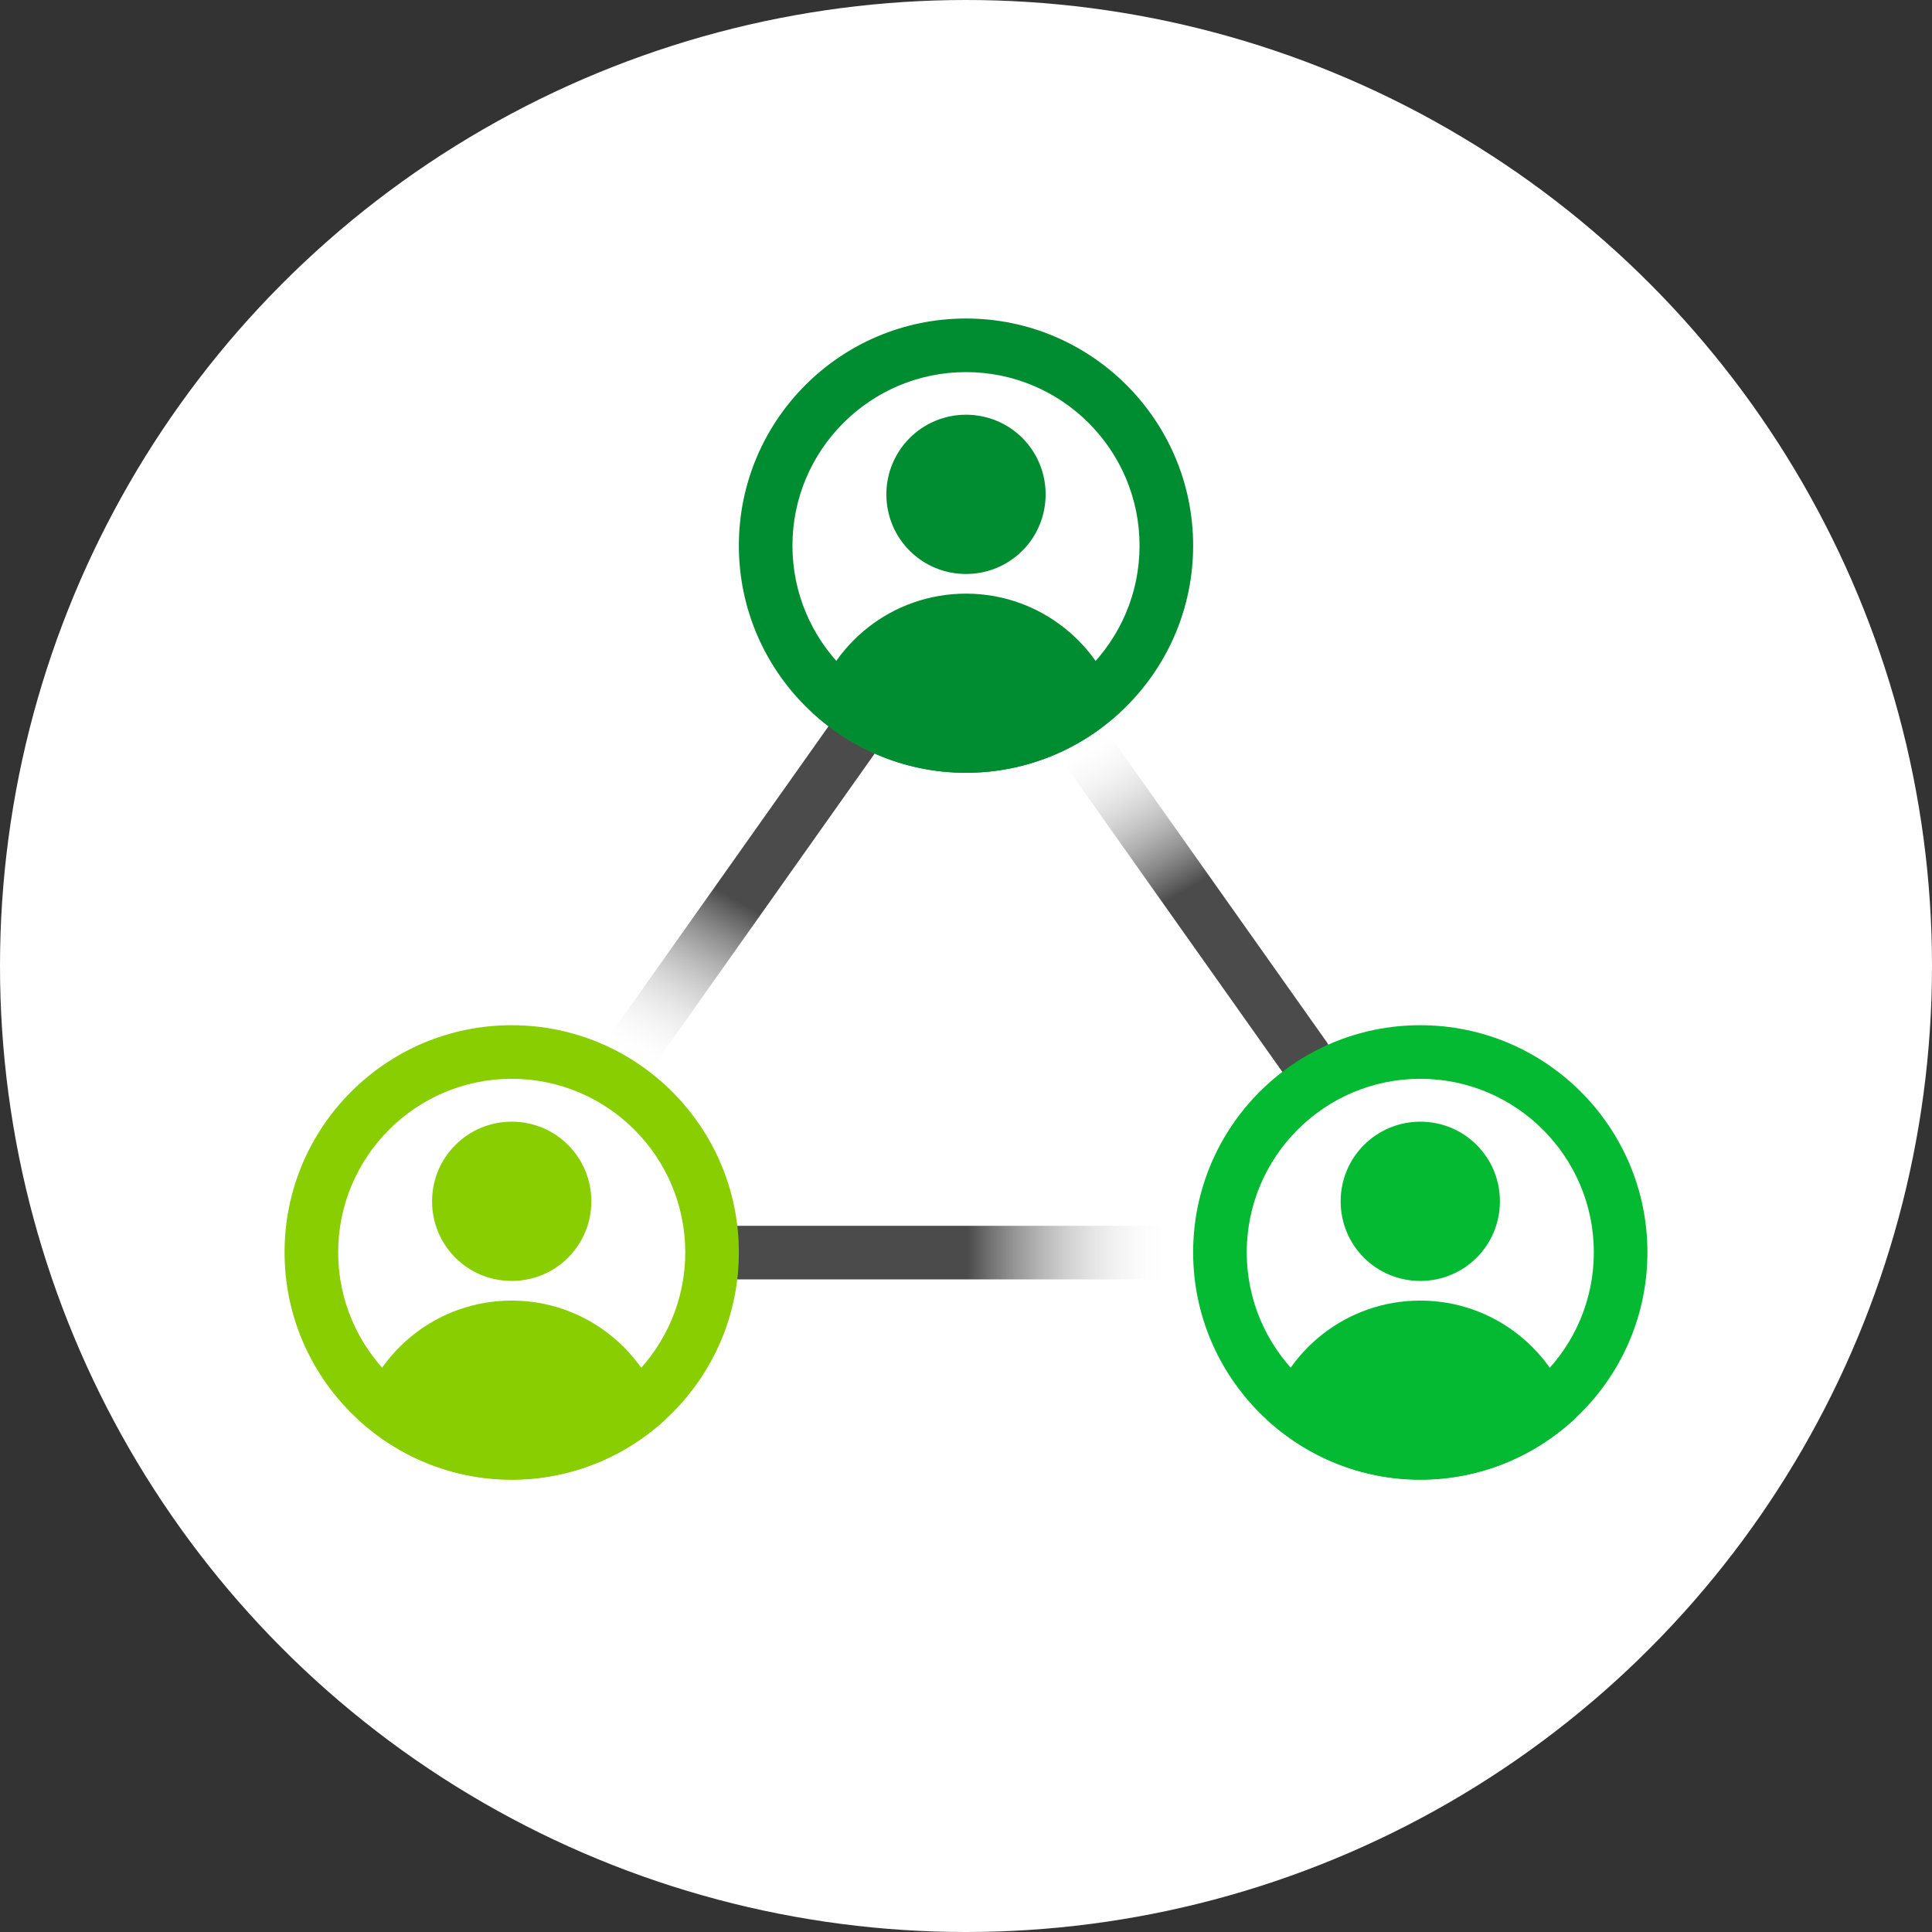
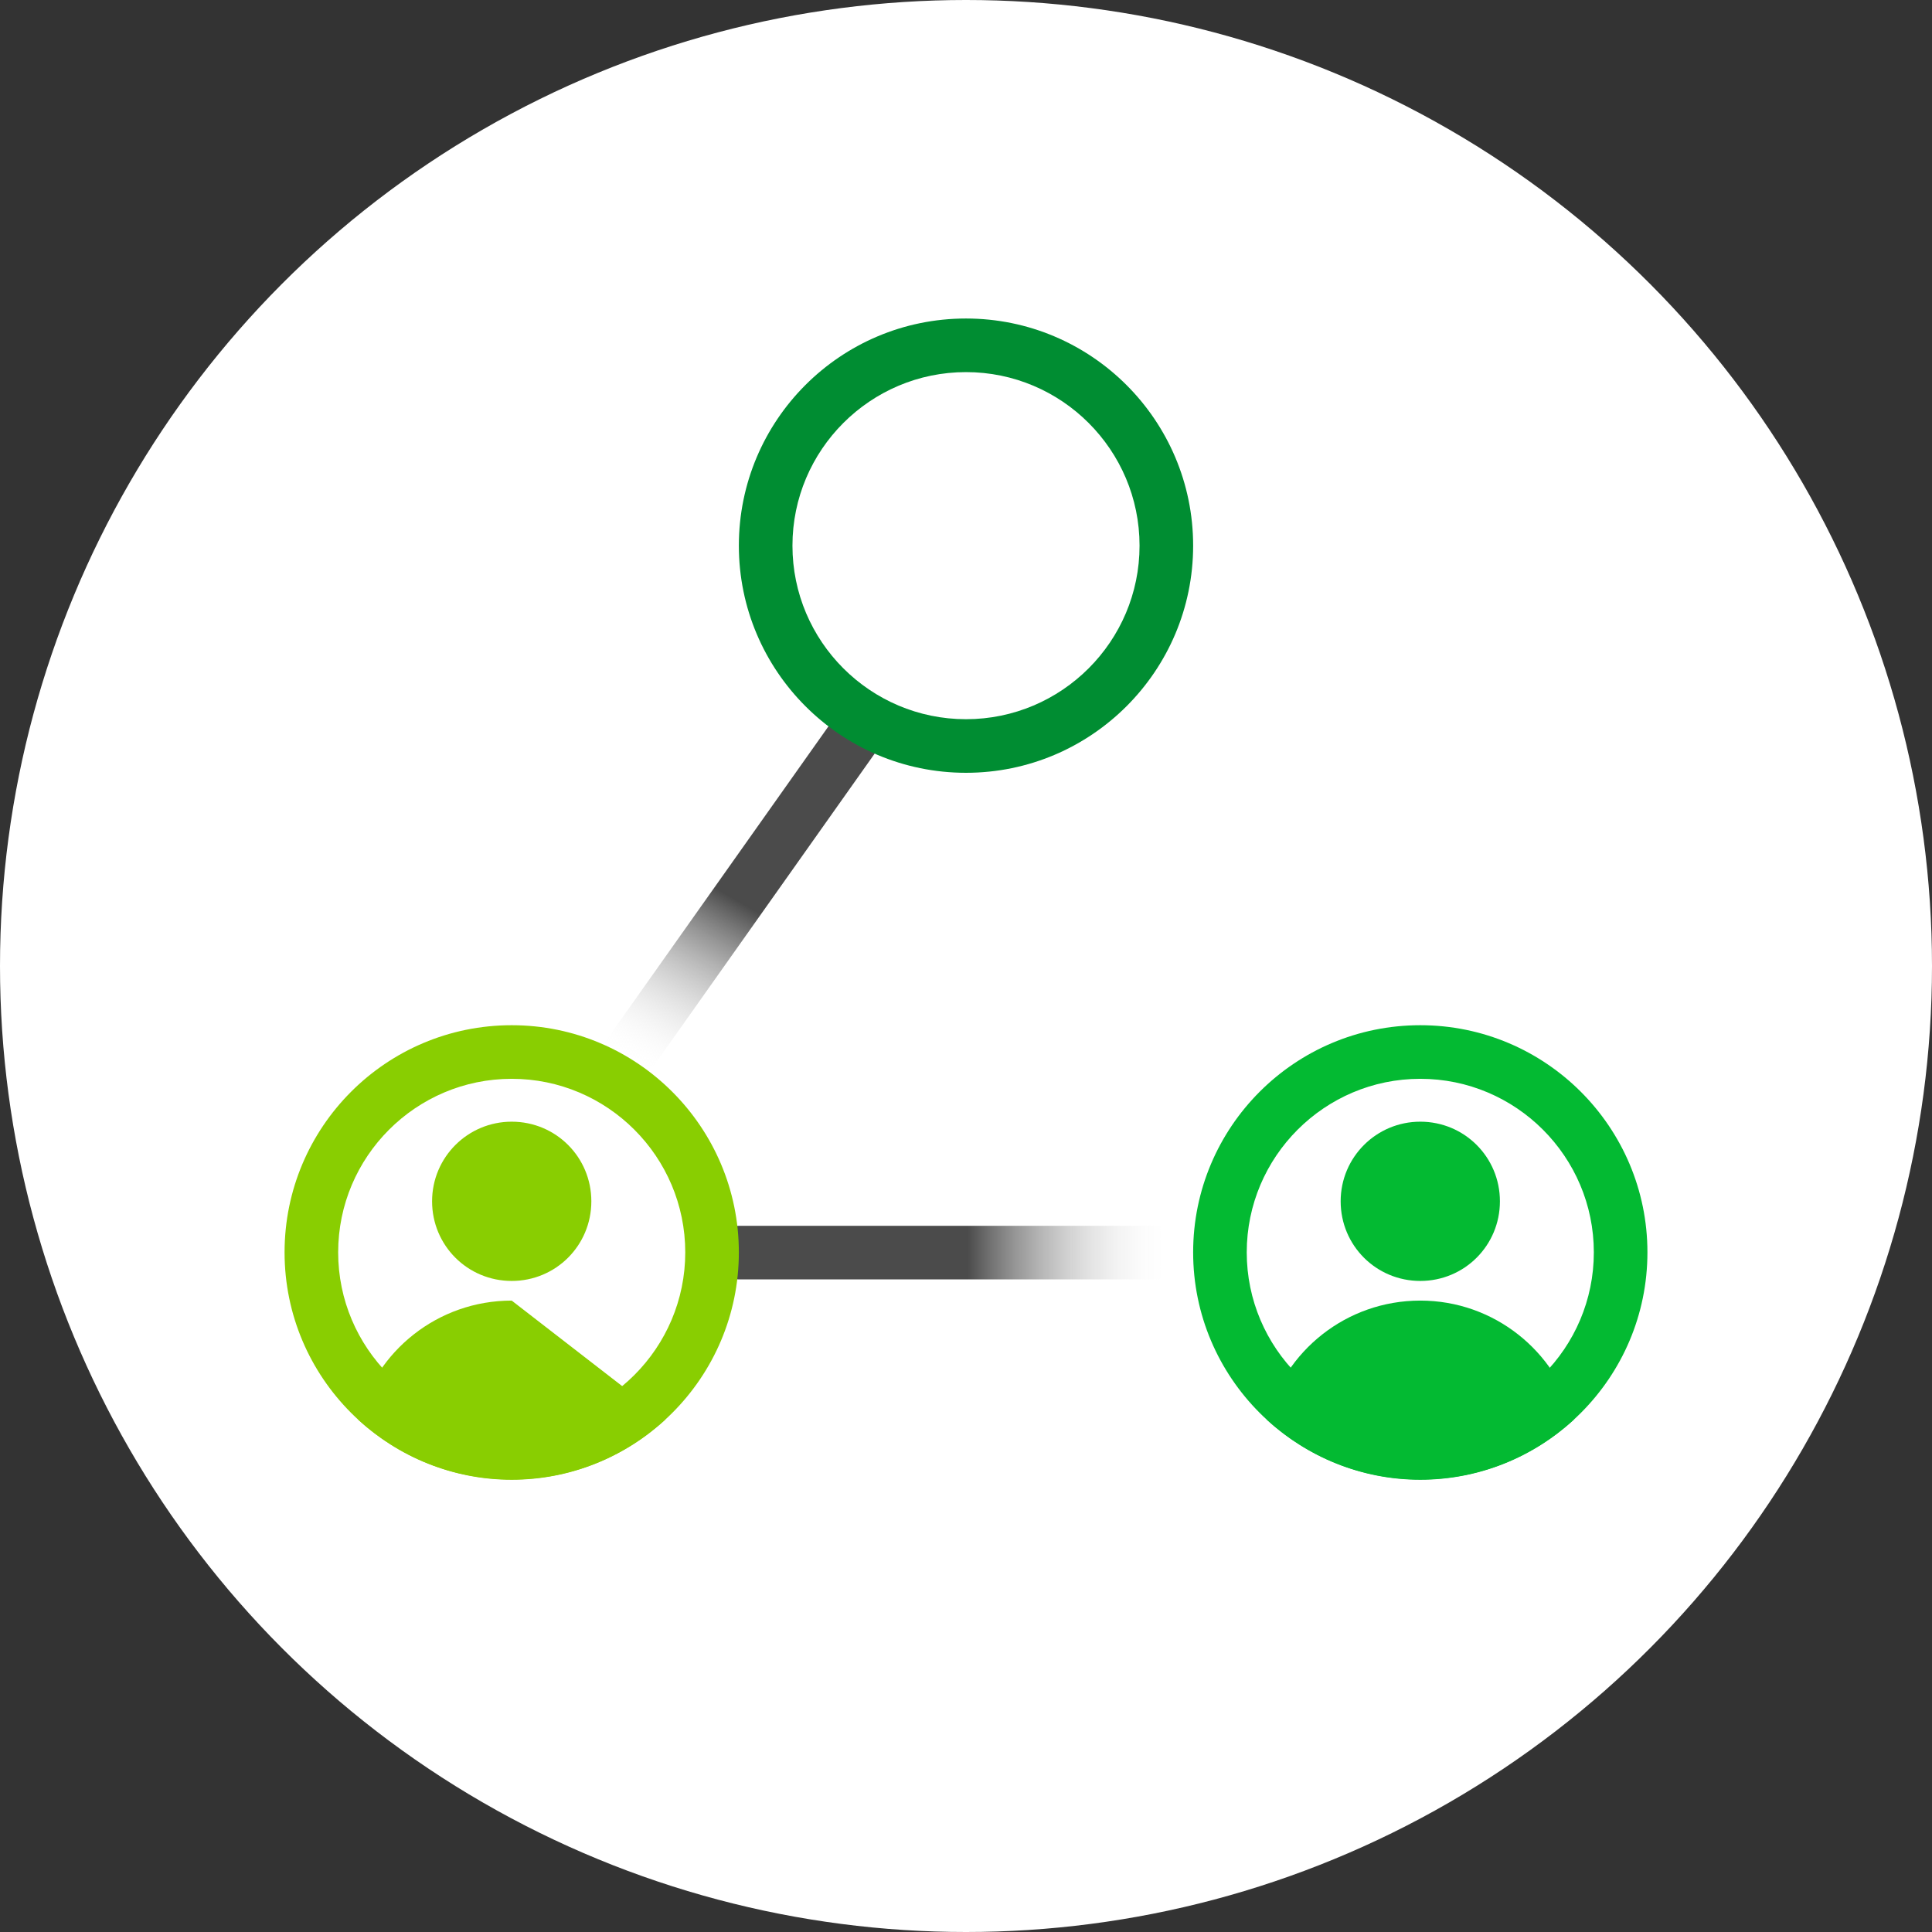
<svg xmlns="http://www.w3.org/2000/svg" xmlns:xlink="http://www.w3.org/1999/xlink" id="Layer_2" viewBox="0 0 75.7 75.7">
  <rect x="0" y="0" width="75.7" height="75.7" fill="#333333" stroke="none" />
  <defs>
    <linearGradient id="linear-gradient" x1="-9151.35" y1="49.07" x2="-9171.25" y2="49.07" gradientTransform="translate(-9123.45 0) rotate(-180) scale(1 -1)" gradientUnits="userSpaceOnUse">
      <stop offset=".5" stop-color="#4b4b4b" />
      <stop offset=".9" stop-color="#fff" stop-opacity="0" />
    </linearGradient>
    <linearGradient id="linear-gradient-2" x1="-10006.27" y1="5892.8" x2="-10025.31" y2="5892.8" gradientTransform="translate(-10082.29 5762.82) rotate(120) scale(1 -1)" gradientUnits="userSpaceOnUse">
      <stop offset=".1" stop-color="#fff" stop-opacity="0" />
      <stop offset=".5" stop-color="#4b4b4b" />
    </linearGradient>
    <linearGradient id="linear-gradient-3" x1="-5357.29" y1="-2161.15" x2="-5375.34" y2="-2161.15" gradientTransform="translate(858.04 5762.82) rotate(60)" xlink:href="#linear-gradient" />
  </defs>
  <g id="Layer_1-2">
    <circle cx="37.85" cy="37.85" r="37.85" fill="#fff" stroke-width="0" />
    <path d="M46.75,50.13h-17.8c-.58,0-1.05-.47-1.05-1.05s.47-1.05,1.05-1.05h17.8c.58,0,1.05.47,1.05,1.05s-.47,1.05-1.05,1.05Z" fill="url(#linear-gradient)" stroke-width="0" />
    <path d="M24,43.28c-.21,0-.42-.06-.61-.19-.47-.33-.59-.99-.25-1.46l9.83-13.89c.34-.47.99-.58,1.46-.25.47.33.59.99.25,1.46l-9.83,13.89c-.21.29-.53.44-.86.44Z" fill="url(#linear-gradient-2)" stroke-width="0" />
-     <path d="M51.12,42.46c-.33,0-.65-.15-.86-.44l-9.25-13.07c-.33-.47-.22-1.13.25-1.46.47-.33,1.13-.22,1.46.25l9.25,13.07c.33.47.22,1.13-.25,1.46-.18.13-.4.19-.61.19Z" fill="url(#linear-gradient-3)" stroke-width="0" />
    <path d="M20.05,42.27c3.75,0,6.8,3.05,6.8,6.8s-3.05,6.8-6.8,6.8-6.8-3.05-6.8-6.8,3.05-6.8,6.8-6.8M20.05,40.17c-4.92,0-8.9,3.99-8.9,8.9s3.99,8.9,8.9,8.9,8.9-3.99,8.9-8.9-3.99-8.9-8.9-8.9h0Z" fill="#89ce01" stroke-width="0" />
    <path d="M20.05,43.95c-1.72,0-3.12,1.39-3.12,3.12s1.39,3.12,3.12,3.12,3.12-1.39,3.12-3.12-1.39-3.12-3.12-3.12Z" fill="#89ce01" stroke-width="0" />
-     <path d="M20.05,50.96c-2.9,0-5.33,1.98-6.02,4.66,1.59,1.46,3.7,2.36,6.02,2.36s4.44-.9,6.02-2.36c-.7-2.68-3.13-4.66-6.02-4.66Z" fill="#89ce01" stroke-width="0" />
+     <path d="M20.05,50.96c-2.9,0-5.33,1.98-6.02,4.66,1.59,1.46,3.7,2.36,6.02,2.36s4.44-.9,6.02-2.36Z" fill="#89ce01" stroke-width="0" />
    <path d="M37.85,14.58c3.75,0,6.8,3.05,6.8,6.8s-3.05,6.8-6.8,6.8-6.8-3.05-6.8-6.8,3.05-6.8,6.8-6.8M37.85,12.48c-4.92,0-8.9,3.99-8.9,8.9s3.99,8.9,8.9,8.9,8.9-3.99,8.9-8.9-3.99-8.9-8.9-8.9h0Z" fill="#008d32" stroke-width="0" />
-     <path d="M37.85,16.25c-1.72,0-3.12,1.39-3.12,3.12s1.39,3.12,3.12,3.12,3.12-1.39,3.12-3.12-1.39-3.12-3.12-3.12Z" fill="#008d32" stroke-width="0" />
-     <path d="M37.85,23.26c-2.9,0-5.33,1.98-6.02,4.66,1.59,1.46,3.7,2.36,6.02,2.36s4.44-.9,6.02-2.36c-.7-2.68-3.13-4.66-6.02-4.66Z" fill="#008d32" stroke-width="0" />
    <path d="M55.65,42.27c3.75,0,6.8,3.05,6.8,6.8s-3.05,6.8-6.8,6.8-6.8-3.05-6.8-6.8,3.05-6.8,6.8-6.8M55.65,40.17c-4.92,0-8.9,3.99-8.9,8.9s3.99,8.9,8.9,8.9,8.9-3.99,8.9-8.9-3.99-8.9-8.9-8.9h0Z" fill="#03ba32" stroke-width="0" />
    <path d="M55.65,43.95c-1.72,0-3.12,1.39-3.12,3.12s1.39,3.12,3.12,3.12,3.12-1.39,3.12-3.12-1.39-3.12-3.12-3.12Z" fill="#03ba32" stroke-width="0" />
    <path d="M55.65,50.96c-2.9,0-5.33,1.98-6.02,4.66,1.59,1.46,3.7,2.36,6.02,2.36s4.44-.9,6.02-2.36c-.7-2.68-3.13-4.66-6.02-4.66Z" fill="#03ba32" stroke-width="0" />
  </g>
</svg>